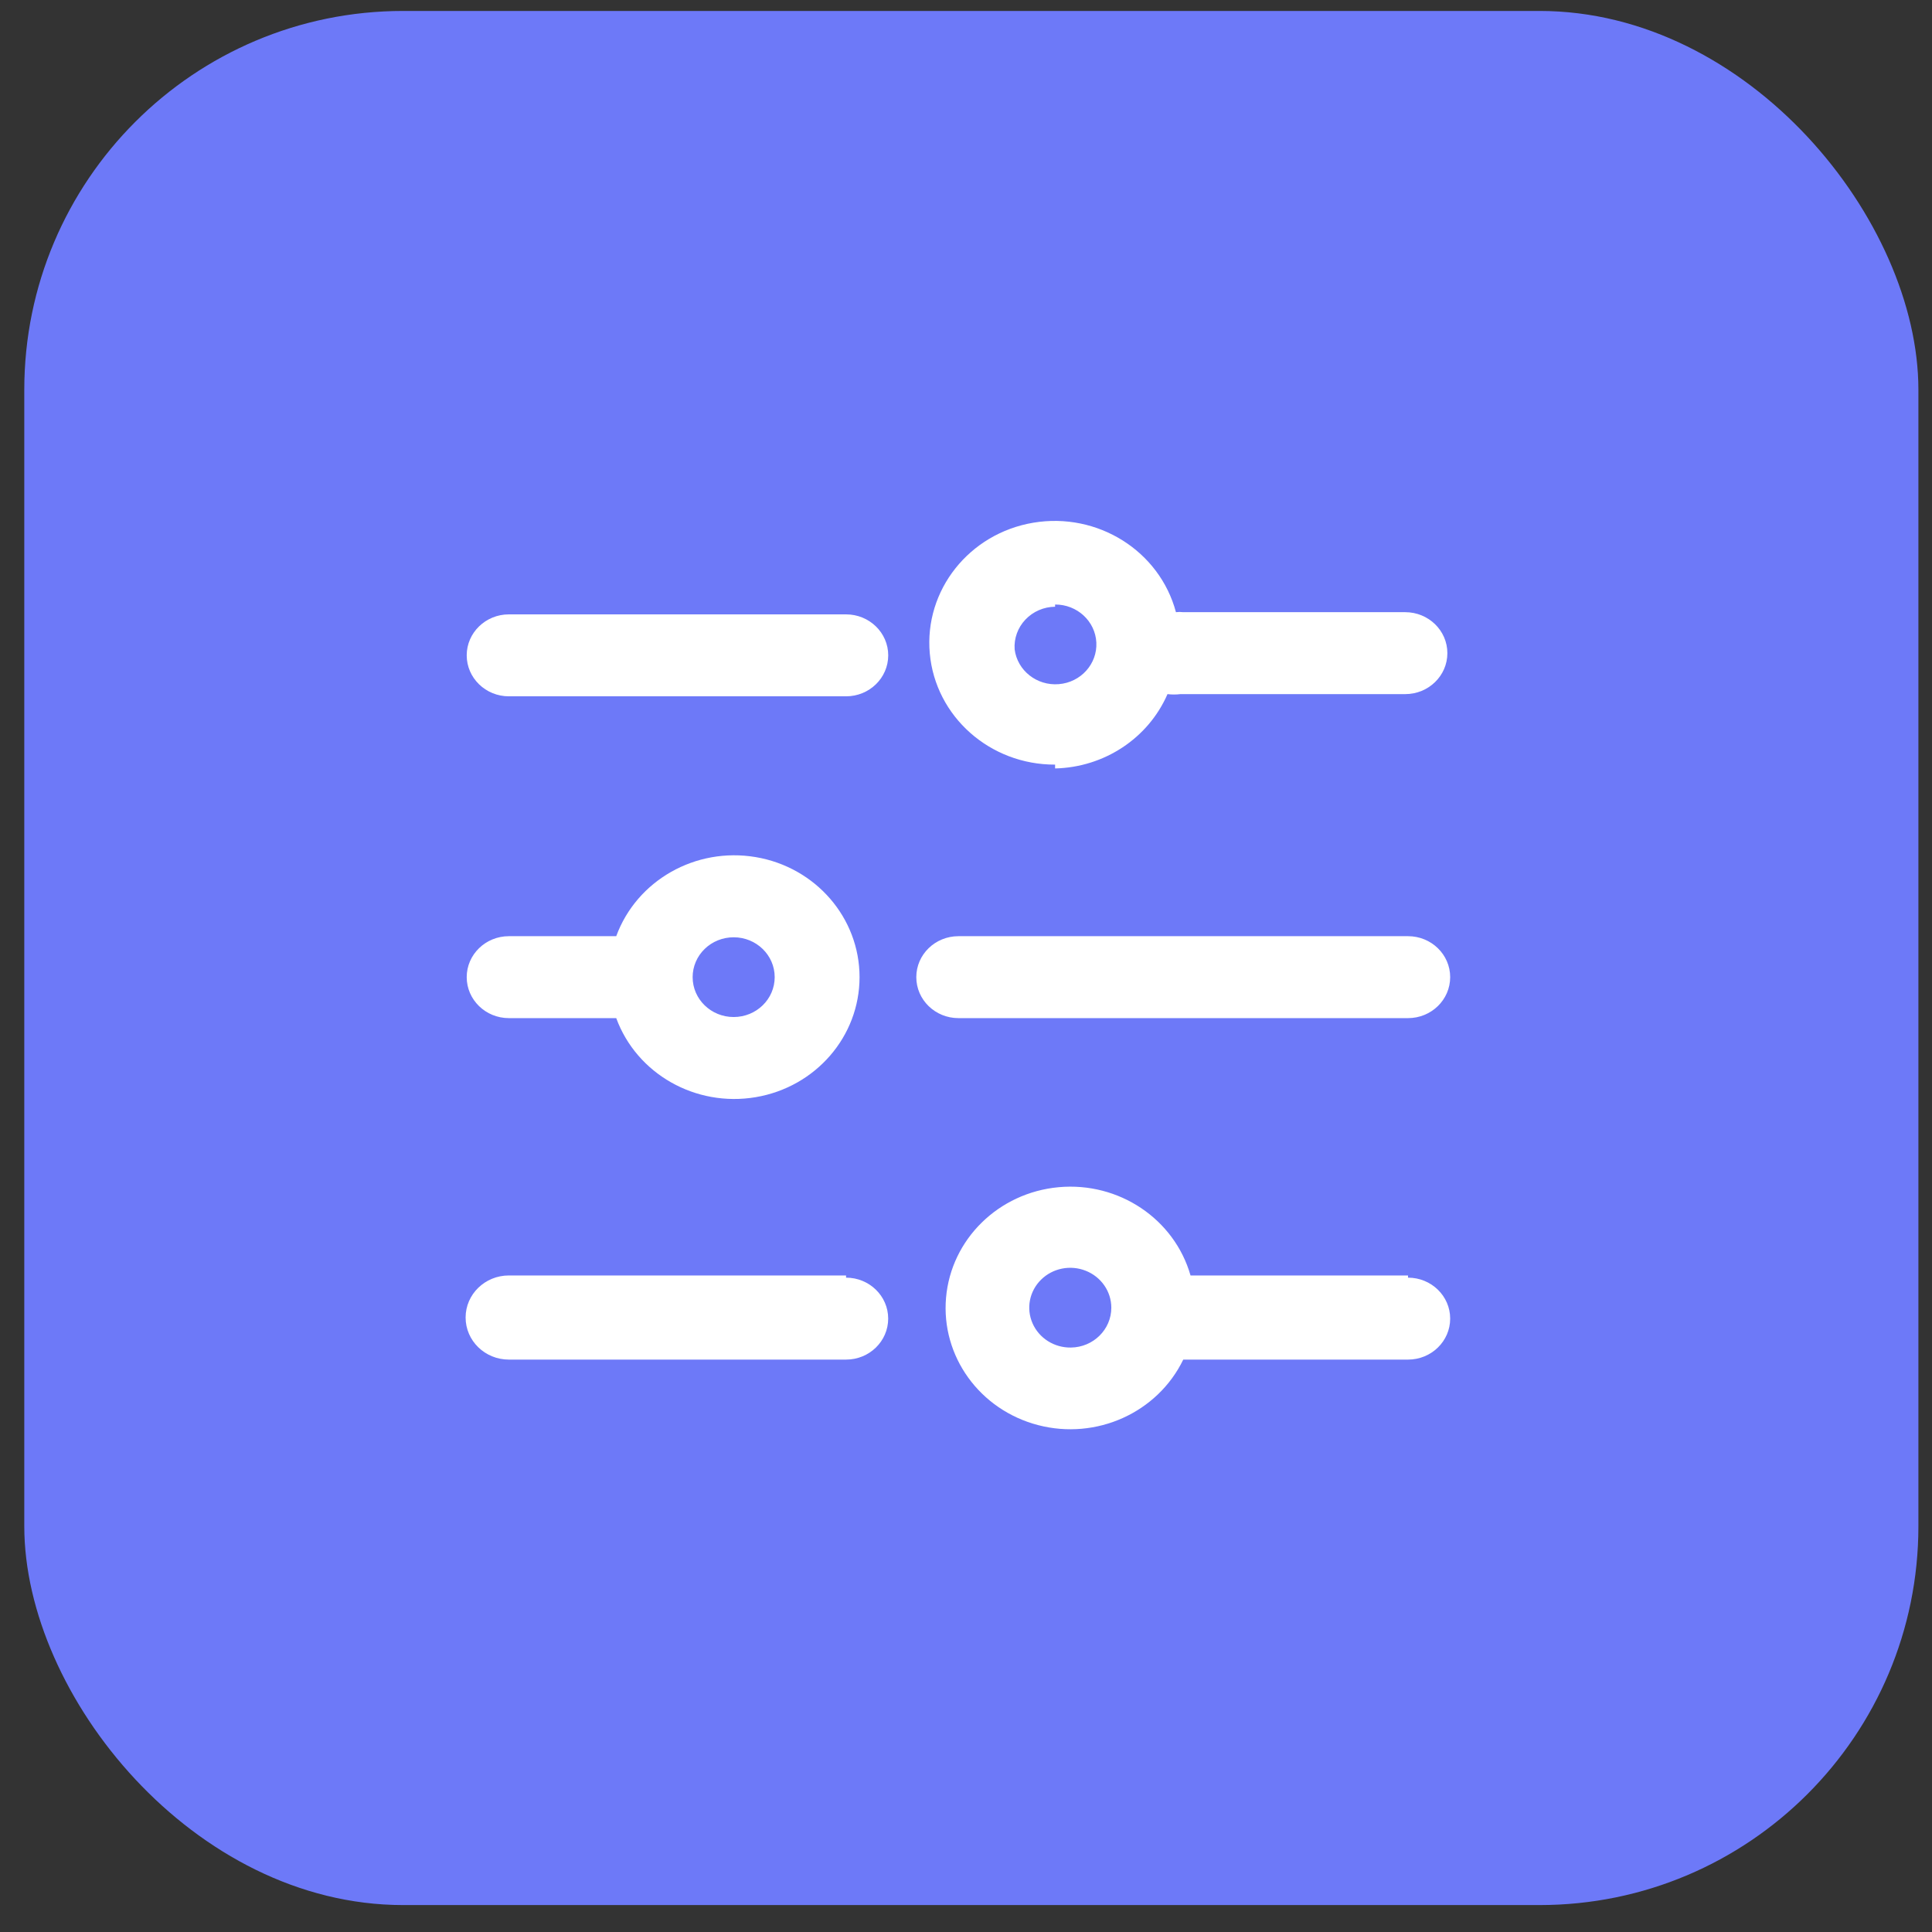
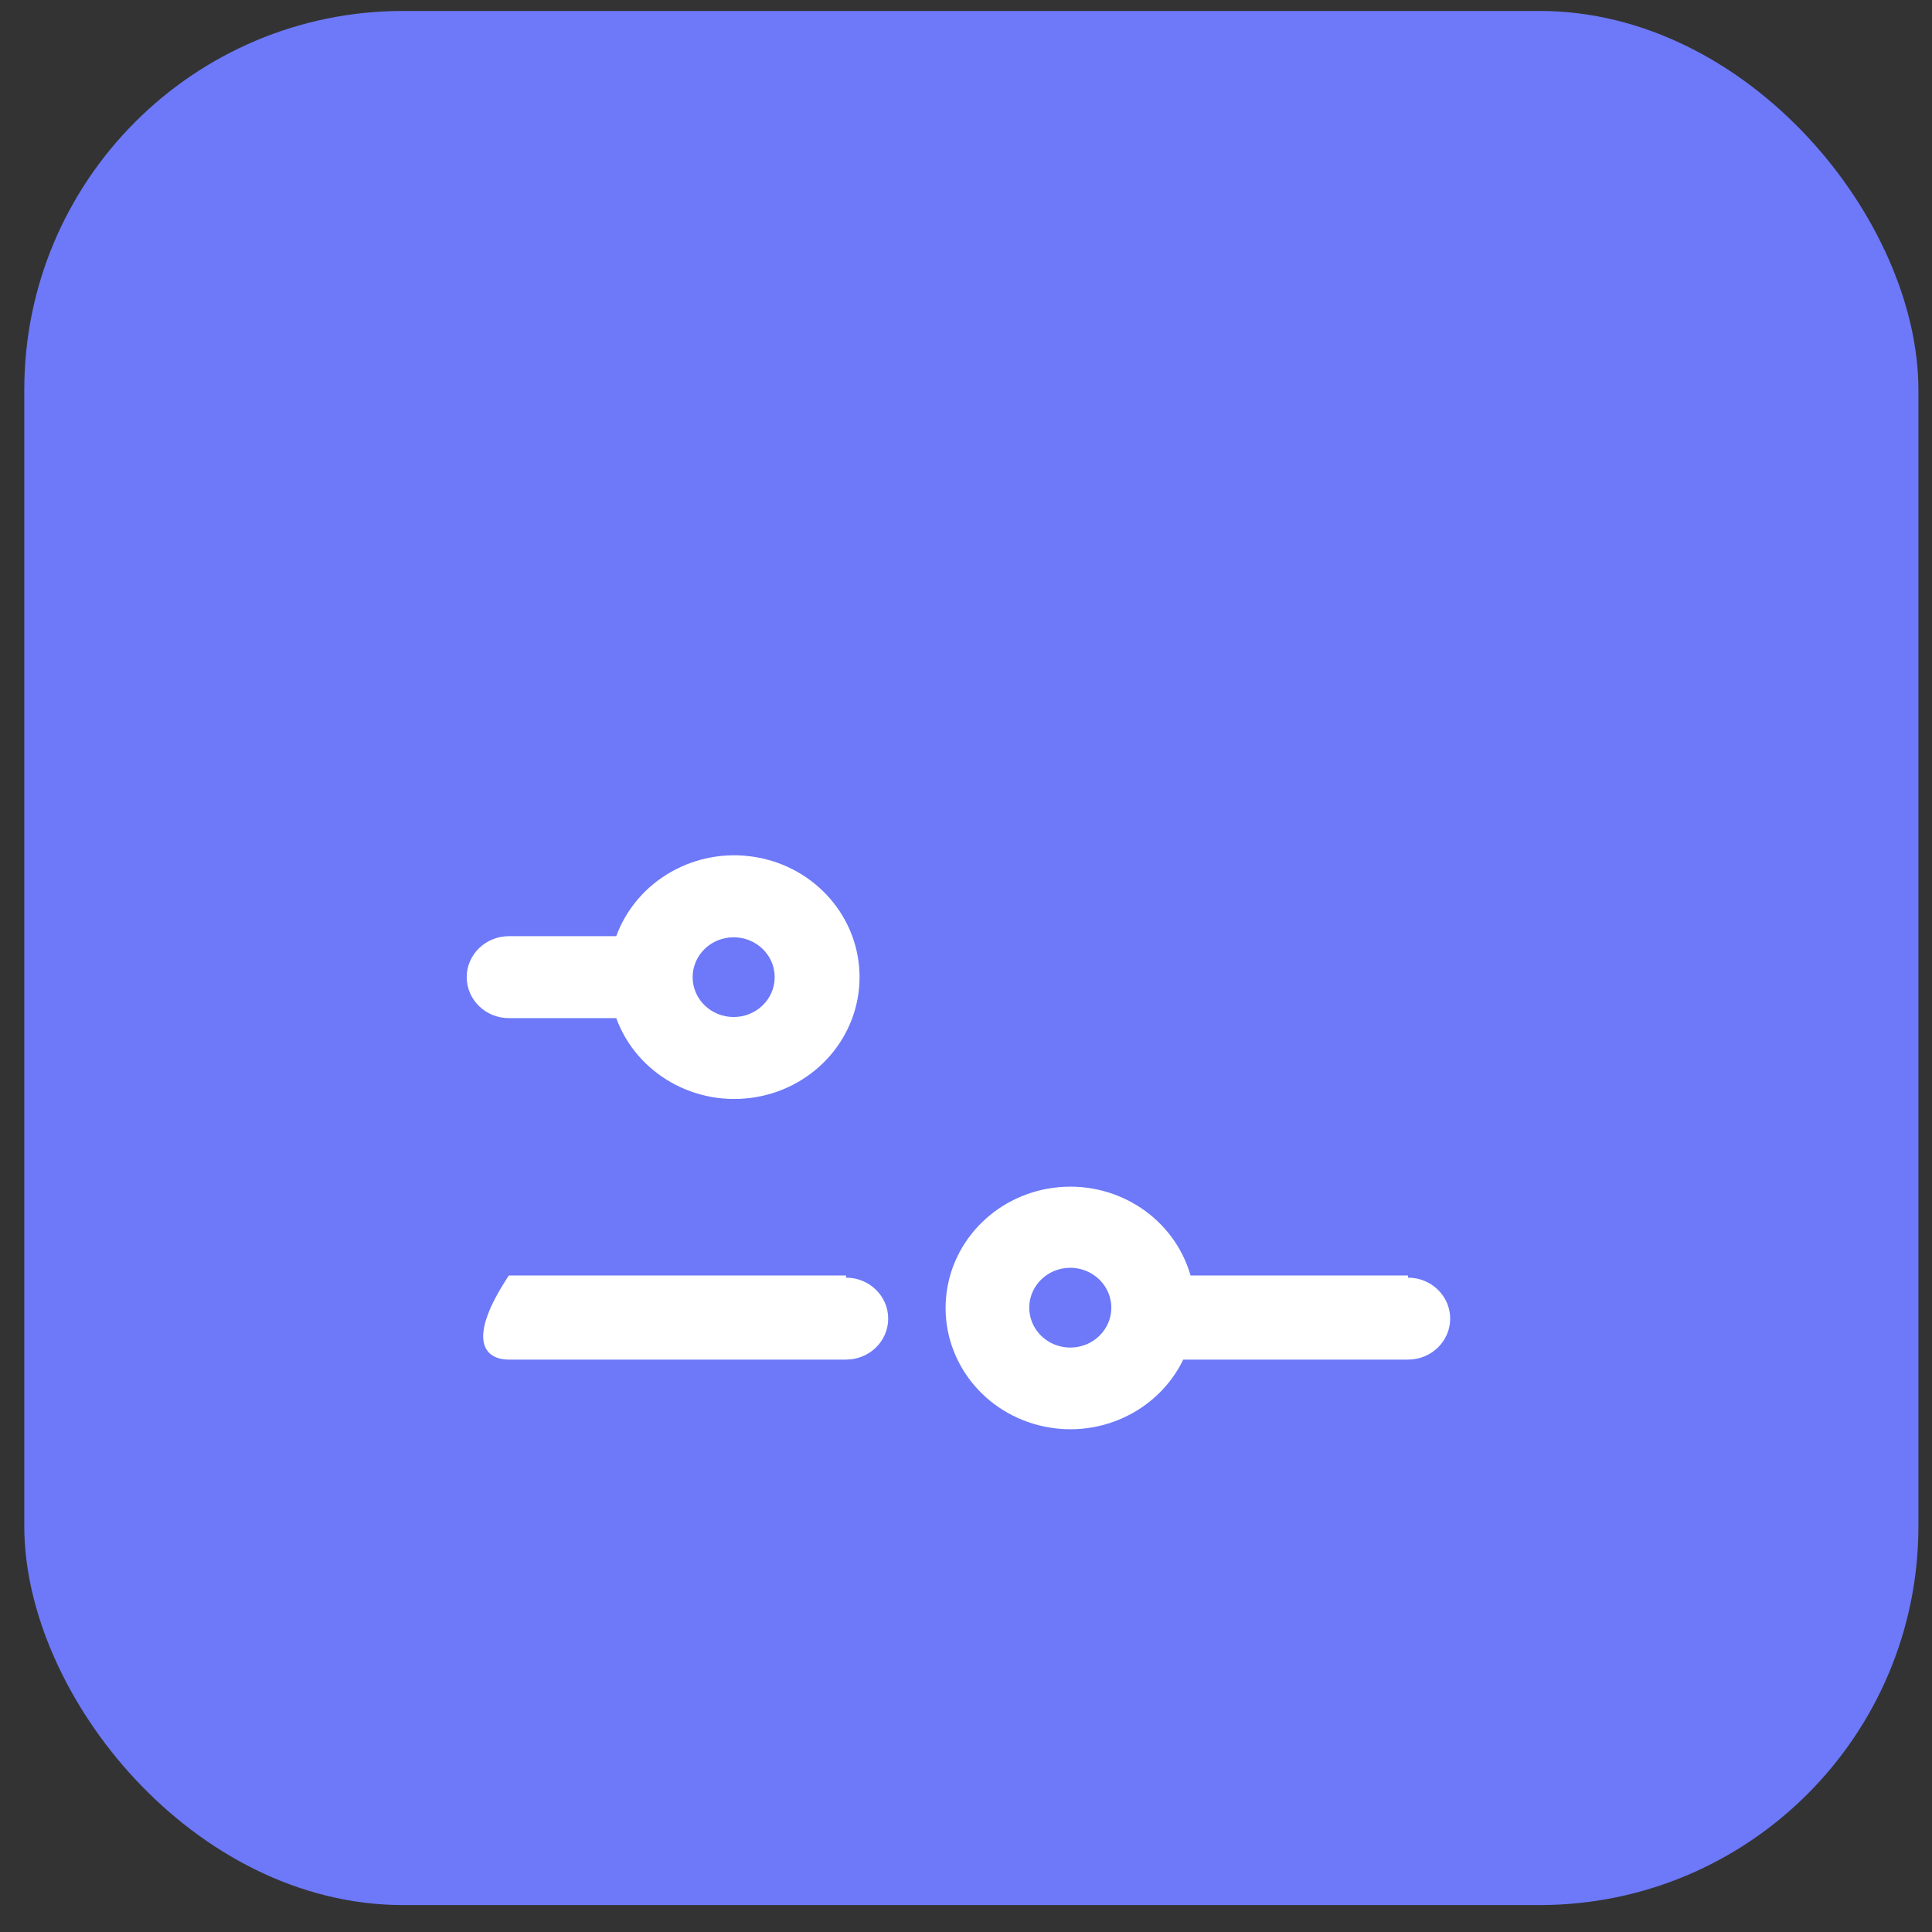
<svg xmlns="http://www.w3.org/2000/svg" width="51" height="51" viewBox="0 0 51 51" fill="none">
  <rect x="0" y="0" width="51" height="51" fill="#333333" stroke="none" />
  <rect x="0.641" y="0.289" width="50" height="50" rx="10" fill="#6D79F8" />
-   <path d="M22.334 16.218H13.433C12.819 16.218 12.32 16.702 12.32 17.299C12.32 17.897 12.819 18.381 13.433 18.381H22.334C22.948 18.381 23.447 17.897 23.447 17.299C23.447 16.702 22.948 16.218 22.334 16.218V16.218Z" fill="white" />
  <path fill-rule="evenodd" clip-rule="evenodd" d="M16.267 26.876H13.433C12.819 26.876 12.32 26.392 12.32 25.794C12.32 25.197 12.819 24.713 13.433 24.713H16.267C16.808 23.239 18.361 22.358 19.947 22.625C21.532 22.892 22.69 24.23 22.69 25.794C22.69 27.359 21.532 28.696 19.947 28.963C18.361 29.23 16.808 28.349 16.267 26.876ZM20.45 25.794C20.45 25.213 19.965 24.742 19.367 24.742C19.08 24.742 18.804 24.852 18.601 25.05C18.398 25.247 18.284 25.515 18.284 25.794C18.284 26.376 18.769 26.847 19.367 26.847C19.965 26.847 20.45 26.376 20.45 25.794Z" fill="white" />
-   <path fill-rule="evenodd" clip-rule="evenodd" d="M30.819 18.323C30.312 19.487 29.152 20.255 27.852 20.285V20.184C26.132 20.19 24.694 18.914 24.544 17.248C24.394 15.582 25.583 14.082 27.278 13.798C28.974 13.514 30.61 14.541 31.042 16.16C31.106 16.152 31.171 16.152 31.235 16.16H37.094C37.709 16.16 38.207 16.644 38.207 17.242C38.207 17.839 37.709 18.323 37.094 18.323H31.16C31.047 18.337 30.933 18.337 30.819 18.323ZM28.941 16.963C28.914 16.399 28.434 15.955 27.852 15.958V16.016C27.554 16.019 27.271 16.142 27.069 16.355C26.867 16.567 26.764 16.852 26.784 17.141C26.856 17.702 27.371 18.108 27.95 18.06C28.53 18.013 28.967 17.528 28.941 16.963Z" fill="white" />
-   <path d="M22.334 33.669H13.433C12.802 33.669 12.291 34.166 12.291 34.779C12.291 35.393 12.802 35.89 13.433 35.89H22.334C22.948 35.89 23.446 35.406 23.446 34.808C23.446 34.211 22.948 33.727 22.334 33.727V33.669Z" fill="white" />
+   <path d="M22.334 33.669H13.433C12.291 35.393 12.802 35.89 13.433 35.89H22.334C22.948 35.89 23.446 35.406 23.446 34.808C23.446 34.211 22.948 33.727 22.334 33.727V33.669Z" fill="white" />
  <path fill-rule="evenodd" clip-rule="evenodd" d="M31.427 33.669H37.168V33.727C37.783 33.727 38.281 34.211 38.281 34.808C38.281 35.406 37.783 35.89 37.168 35.89H31.235C30.556 37.292 28.942 38.021 27.402 37.619C25.862 37.218 24.839 35.802 24.973 34.258C25.107 32.713 26.36 31.484 27.947 31.339C29.534 31.194 31 32.176 31.427 33.669ZM27.257 34.933C27.429 35.325 27.828 35.578 28.268 35.572C28.86 35.565 29.336 35.096 29.336 34.52C29.336 34.093 29.07 33.708 28.664 33.546C28.257 33.383 27.79 33.476 27.482 33.78C27.173 34.084 27.084 34.54 27.257 34.933Z" fill="white" />
-   <path d="M37.168 24.713H25.301C24.686 24.713 24.188 25.197 24.188 25.794C24.188 26.392 24.686 26.876 25.301 26.876H37.168C37.783 26.876 38.281 26.392 38.281 25.794C38.281 25.197 37.783 24.713 37.168 24.713Z" fill="white" />
</svg>